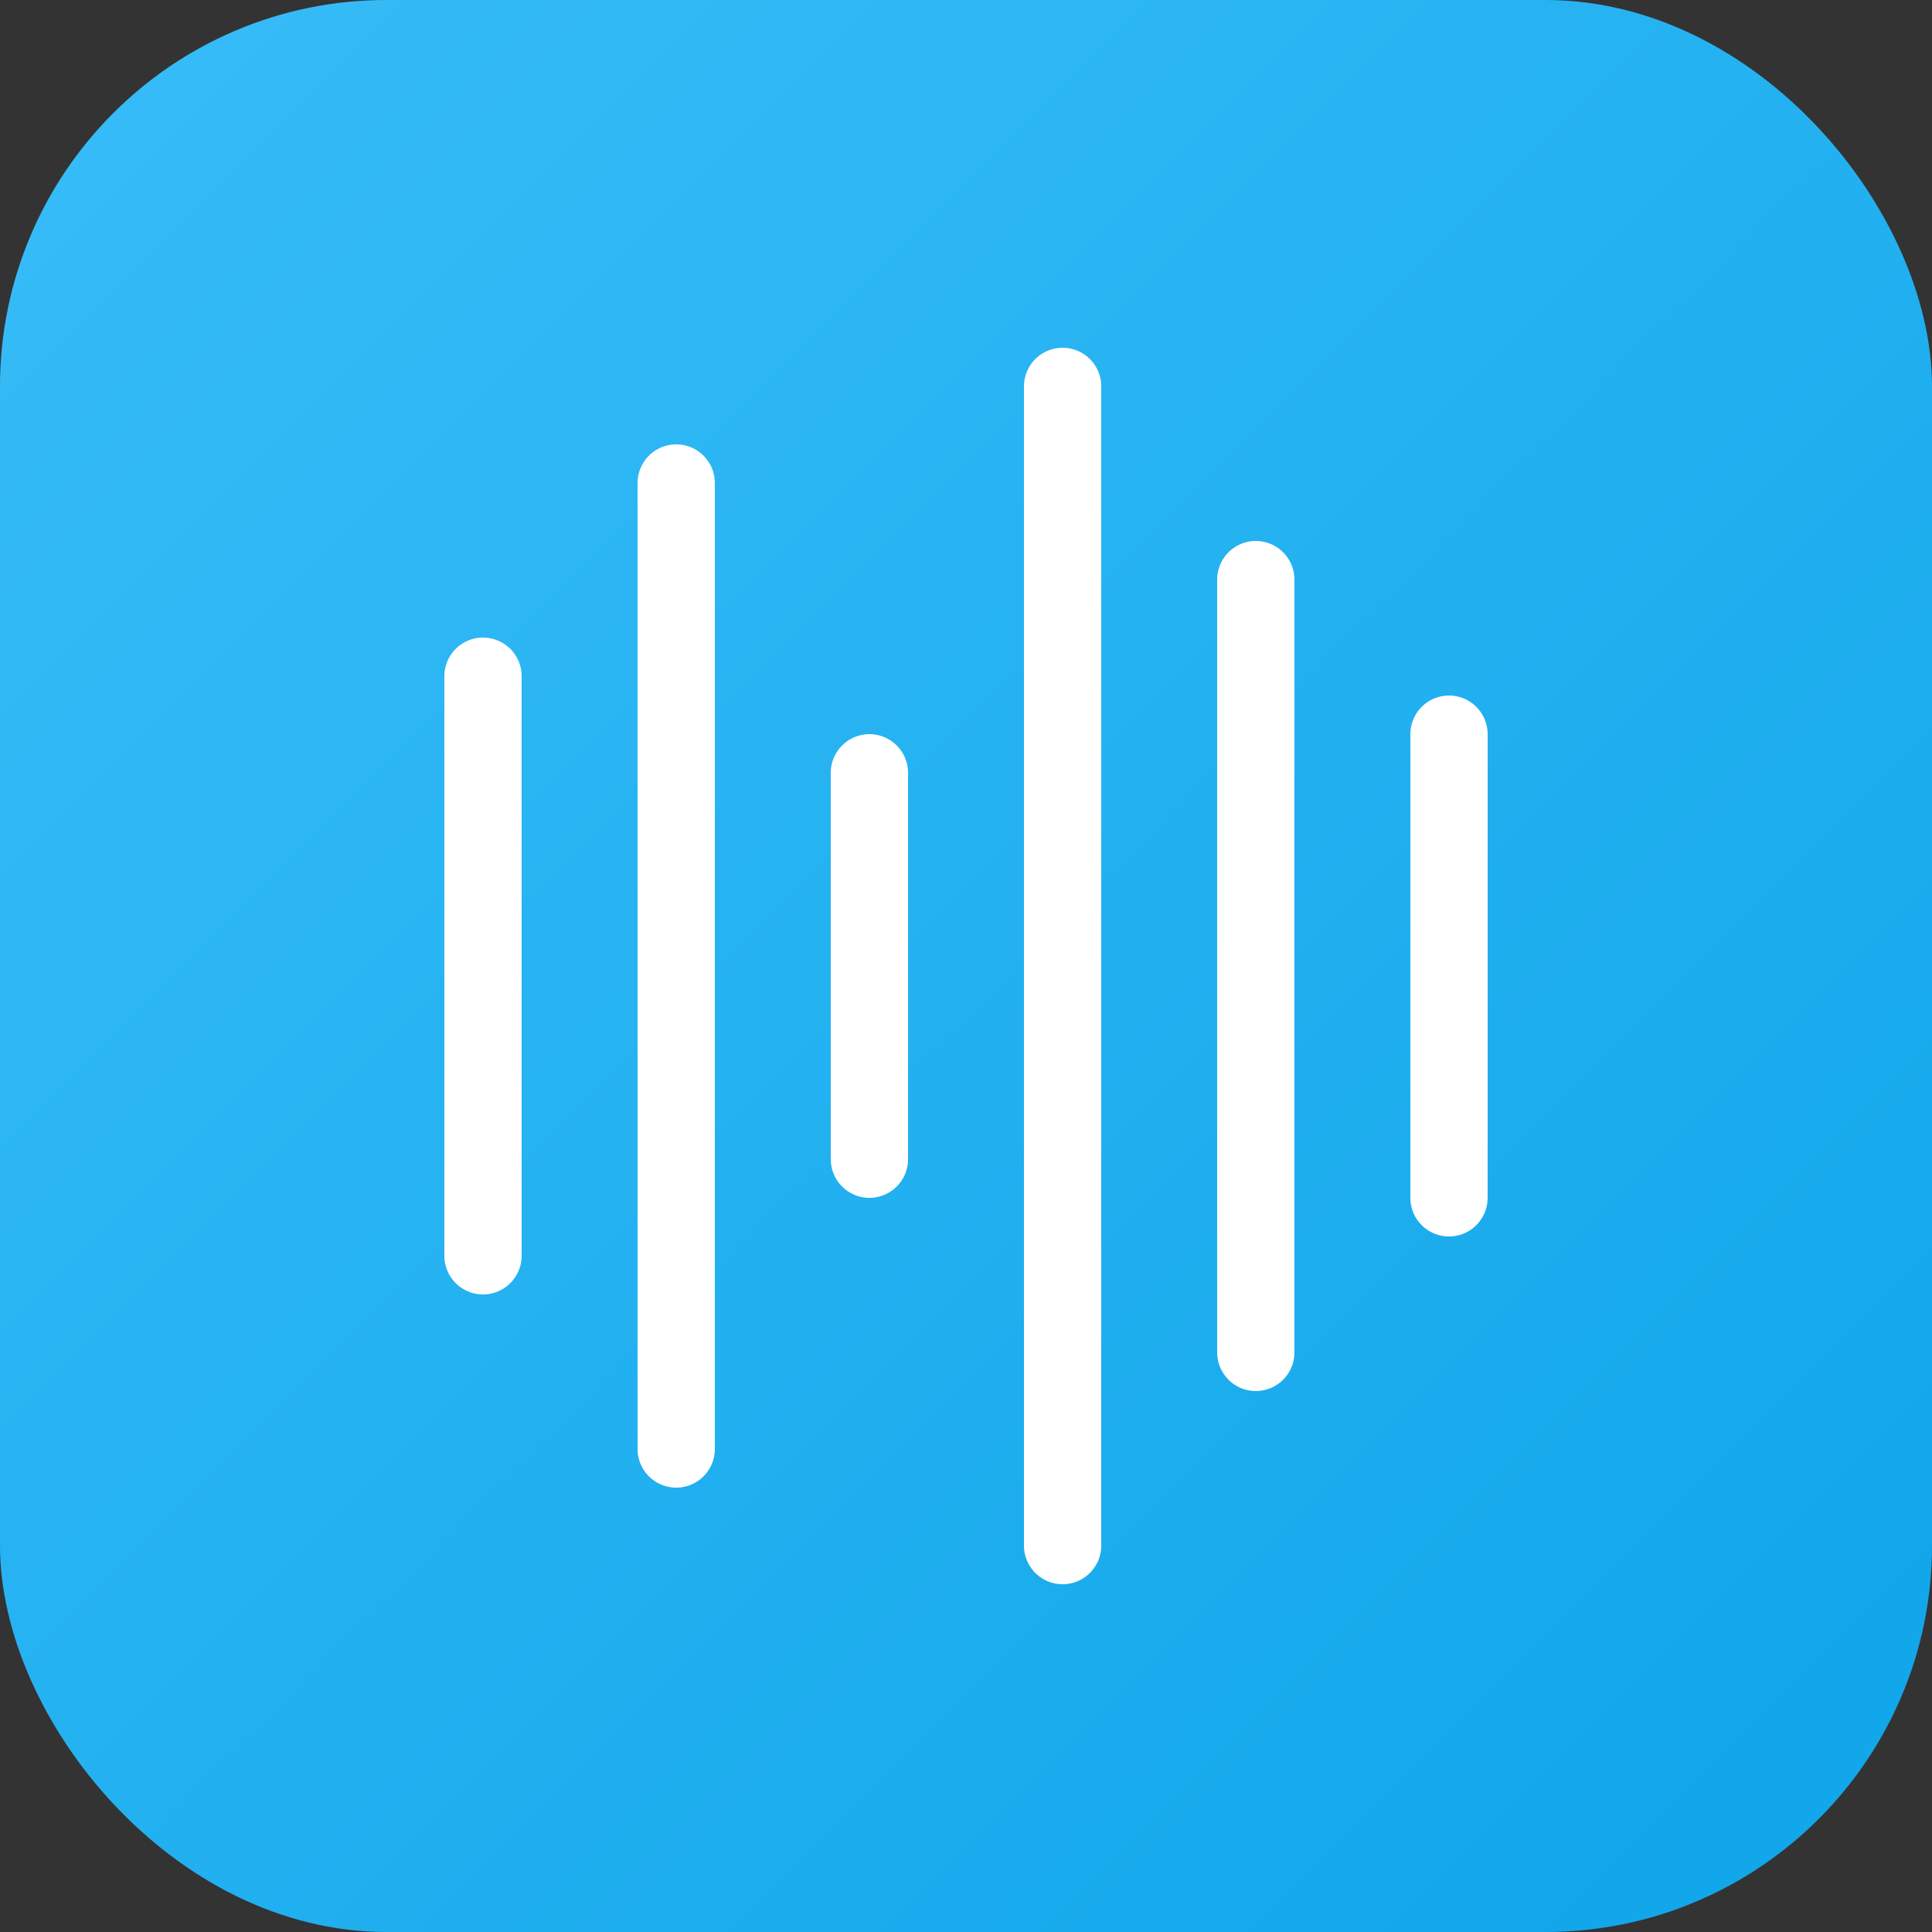
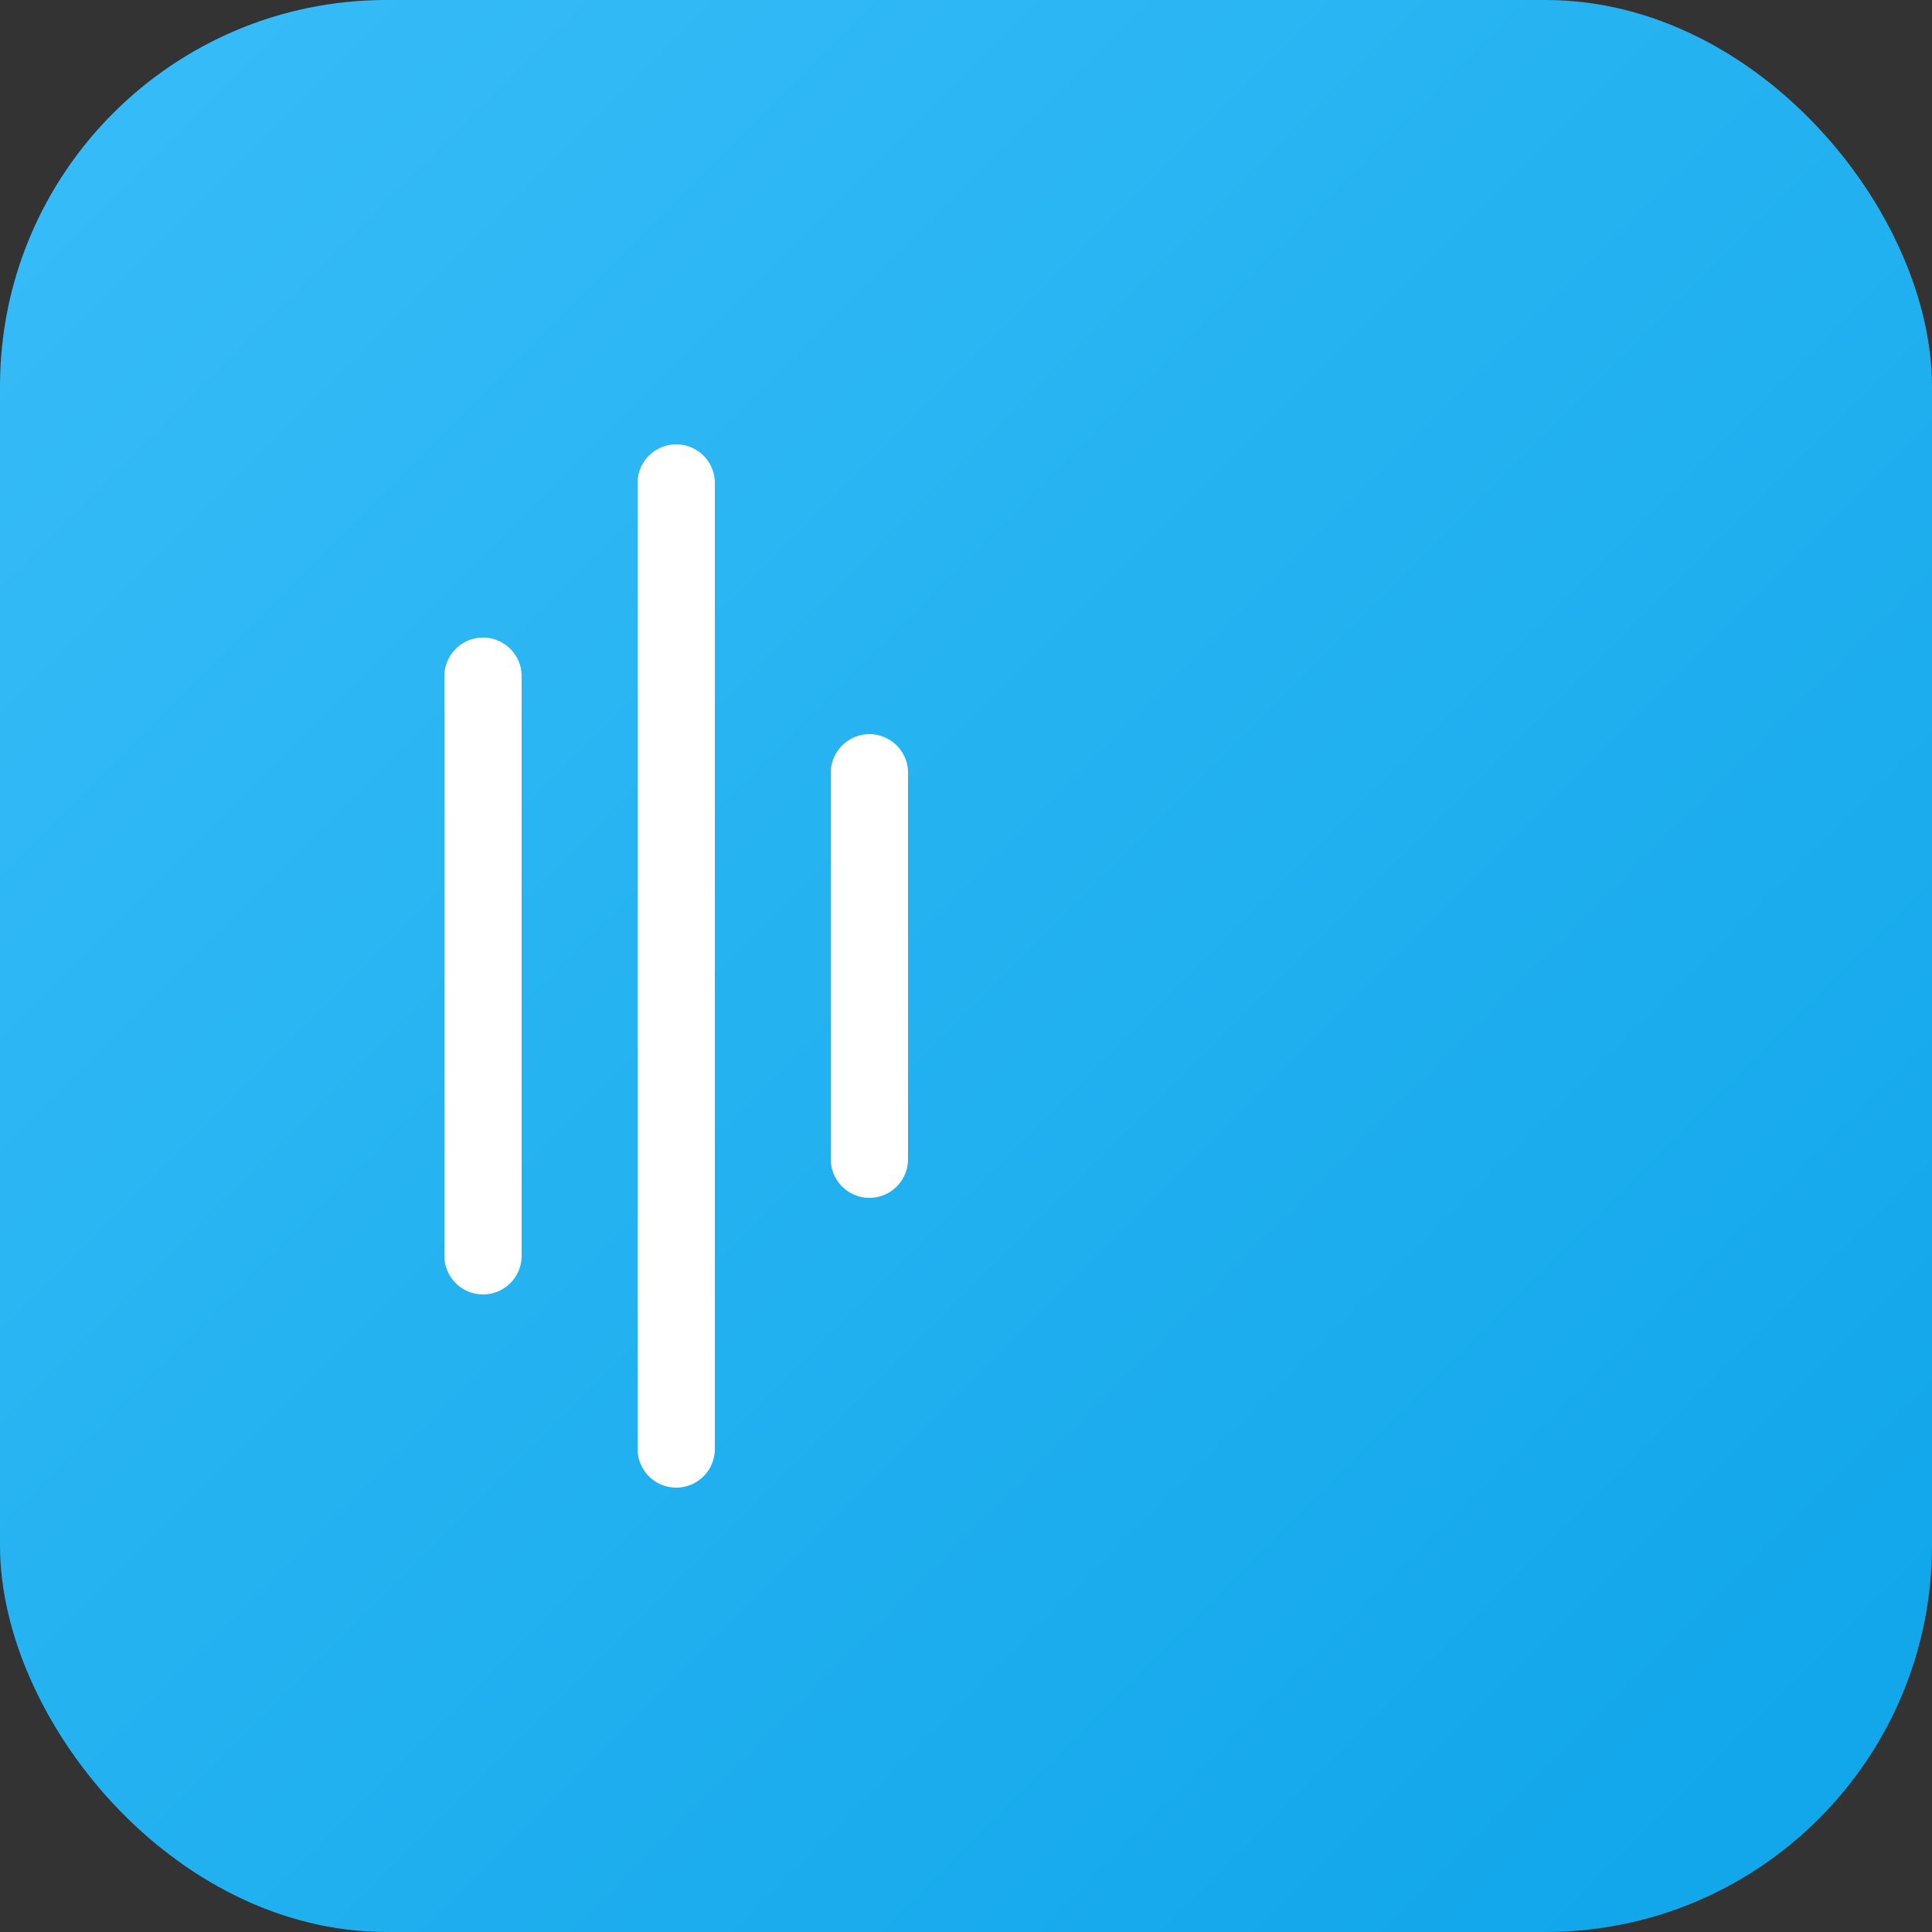
<svg xmlns="http://www.w3.org/2000/svg" viewBox="0 0 100 100">
  <rect x="0" y="0" width="100" height="100" fill="#333333" stroke="none" />
  <defs>
    <linearGradient id="bg" x1="0%" y1="0%" x2="100%" y2="100%">
      <stop offset="0%" style="stop-color:#38bdf8" />
      <stop offset="100%" style="stop-color:#0ea5e9" />
    </linearGradient>
  </defs>
  <rect width="100" height="100" rx="20" fill="url(#bg)" />
  <g fill="none" stroke="white" stroke-width="4" stroke-linecap="round">
    <path d="M25 35 L25 65" />
    <path d="M35 25 L35 75" />
    <path d="M45 40 L45 60" />
-     <path d="M55 20 L55 80" />
-     <path d="M65 30 L65 70" />
-     <path d="M75 38 L75 62" />
  </g>
</svg>